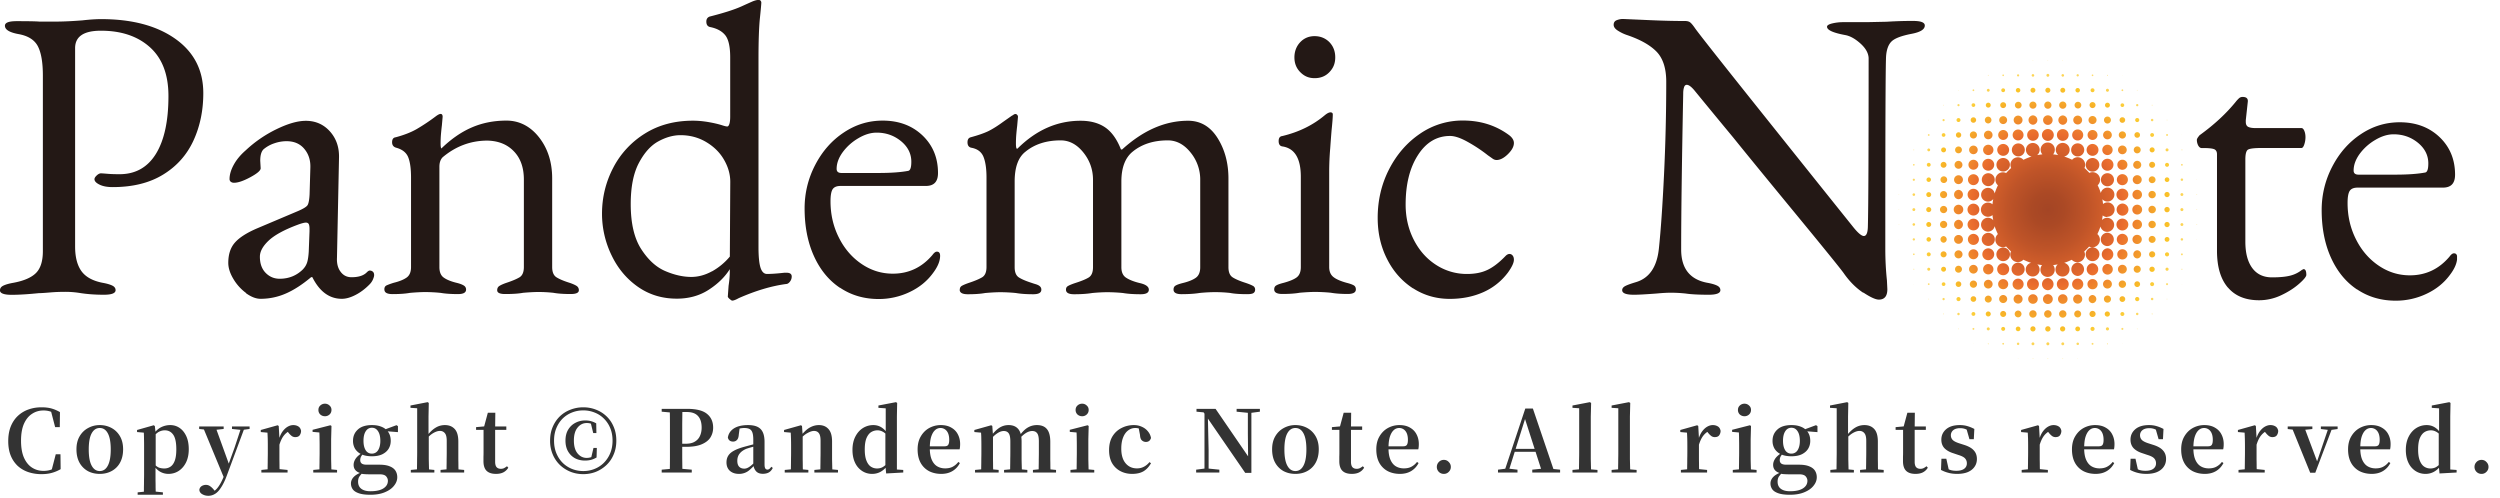
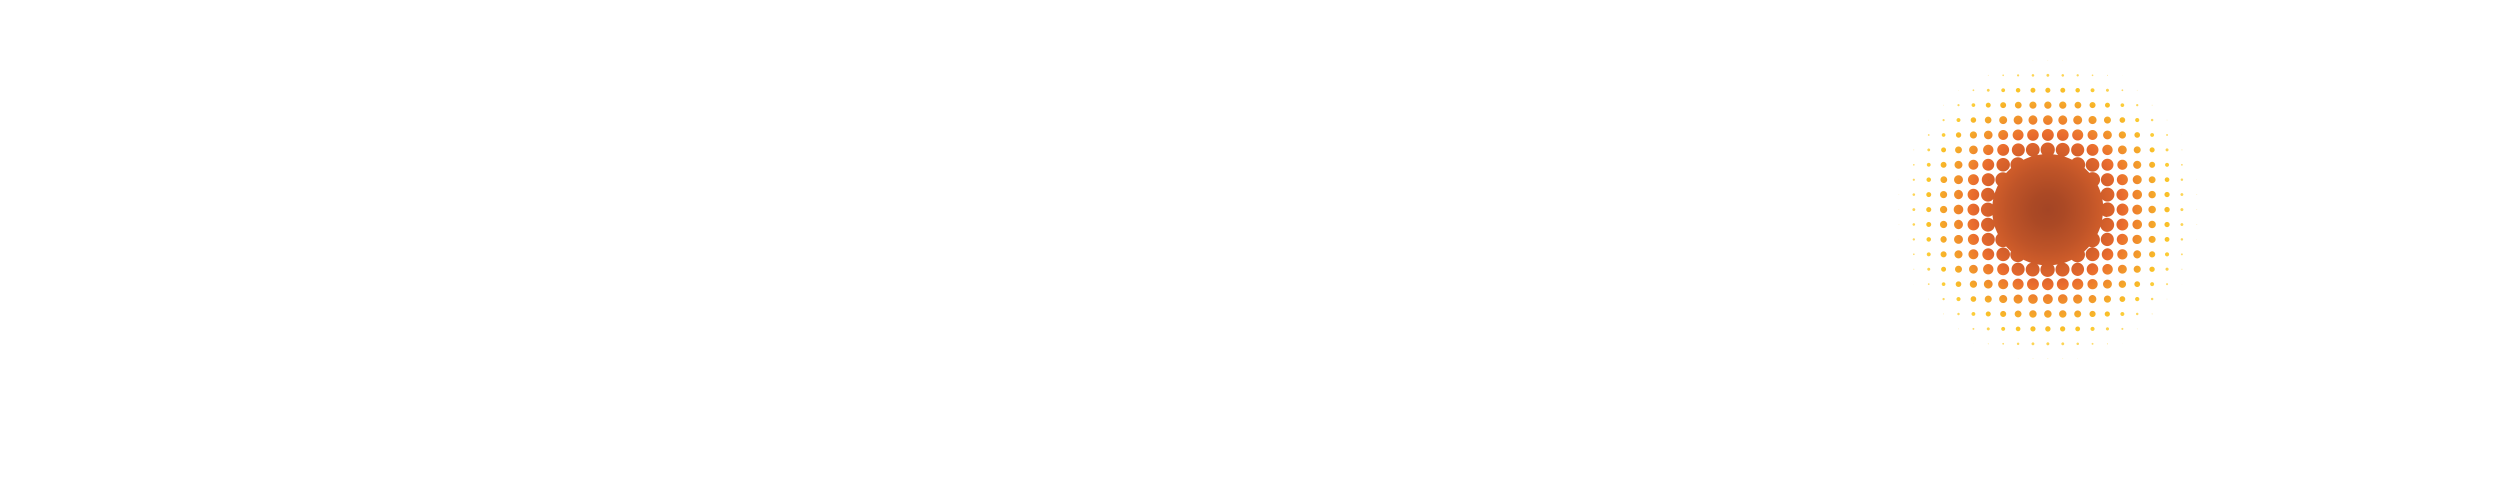
<svg xmlns="http://www.w3.org/2000/svg" width="291" height="58" fill="none" viewBox="0 0 291 58">
-   <path fill="#333" d="M4.829 55.19a4.8 4.8 0 0 1-1.54-.24q-.7-.24-1.23-.72a3.4 3.4 0 0 1-.81-1.2q-.29-.72-.29-1.68t.29-1.7q.3-.74.83-1.24a3.5 3.5 0 0 1 1.24-.75q.71-.25 1.51-.25.68 0 1.17.14.5.14.98.42l-.02 1.75h-.54l-.52-2 .72.24v.34a2.8 2.8 0 0 0-.76-.4 2.5 2.5 0 0 0-.8-.12q-.74 0-1.33.39-.59.38-.94 1.16-.34.78-.34 1.97t.34 1.97q.35.78.94 1.16t1.34.38q.44 0 .82-.12.38-.13.79-.43v.36l-.7.23.51-1.97h.55l.02 1.73q-.48.28-1.02.43t-1.21.15m6.781-.03q-.79 0-1.41-.34a2.5 2.5 0 0 1-.96-.99q-.34-.64-.34-1.53t.37-1.52.99-.96q.62-.34 1.35-.34.74 0 1.36.33t.99.96.37 1.53q0 .89-.35 1.54a2.4 2.4 0 0 1-.97.98q-.61.34-1.4.34m0-.33q.61 0 .94-.63.34-.63.34-1.88 0-1.26-.34-1.88-.33-.62-.94-.62-.6 0-.94.62t-.34 1.88q0 1.25.34 1.88t.94.63m4.412 2.76v-.28l1.09-.11h.79l1.06.11v.28zm.72 0q.01-.42.01-.85.01-.43.01-.84.01-.41.01-.76v-3.23q0-.49-.01-.83 0-.35-.02-.72l-.79-.07v-.24l1.94-.55.13.09.09.8.01.06v3.79l-.02.13v1.52q.01.42.01.85l.02.85zm2.86-2.43a1.96 1.96 0 0 1-.92-.23q-.43-.23-.79-.75h-.12l.19-.16q.27.3.54.41.28.1.62.1.411 0 .72-.21.32-.21.5-.7t.18-1.32q0-1.19-.36-1.7t-.98-.51q-.32 0-.62.14-.3.13-.67.56l-.15-.17h.08q.38-.6.89-.87.52-.27 1.1-.27.61 0 1.09.33.49.33.78.96.29.62.29 1.52 0 .89-.32 1.54-.32.64-.86.99-.53.34-1.19.34m4.642 2.55q-.39 0-.71-.19-.31-.18-.33-.51a.6.6 0 0 1 .27-.43.93.93 0 0 1 .49-.14q.27 0 .47.14.21.14.4.36l.3.36-.35.22-.2-.17q.48-.2.81-.66.34-.46.65-1.22l.3-.73.09-.24.87-2.4.81-2.46h.41l-2.15 5.79q-.32.84-.66 1.34-.33.51-.69.72-.36.22-.78.22m1.87-1.99-2.52-6.08h1.47l1.59 4.39.06.11zm-2.93-5.79v-.29h2.85v.29l-.98.11h-.86zm3.82 0v-.29h2.05v.29l-.82.11h-.17zm3.42 5.07v-.3l1.08-.11h.87l1.1.11v.3zm.71 0q.02-.25.02-.67.01-.42.01-.87.01-.46.01-.81v-.75q0-.51-.01-.84-.009-.33-.03-.7l-.78-.07v-.24l1.96-.55.13.08.08 1.43v2.45q.01.45.01.87.01.42.02.67zm1.38-3.2-.33-.61h.27q.15-.55.41-.93.27-.38.6-.58.34-.2.67-.2t.58.15q.261.15.33.52a.9.9 0 0 1-.17.53q-.16.2-.5.2a.68.68 0 0 1-.43-.14 2.2 2.2 0 0 1-.37-.38l-.23-.27.36.06q-.42.22-.71.61-.279.38-.48 1.04m3.95 3.2v-.3l1.07-.1h.62l1.08.1v.3zm.71 0q.01-.25.01-.67.01-.42.01-.87.01-.46.01-.81v-.73q0-.5-.01-.86 0-.36-.02-.72l-.79-.07v-.24l2.07-.53.13.08-.04 1.54v2.34l.02.87q.01.42.02.67zm.65-6.55a.8.8 0 0 1-.54-.2.71.71 0 0 1-.22-.54q0-.31.22-.51a.78.78 0 0 1 .54-.21.74.74 0 0 1 .53.21q.23.2.23.51 0 .33-.23.54a.76.76 0 0 1-.53.2m5.287 9.14q-.86 0-1.36-.18-.49-.17-.7-.47-.2-.3-.2-.66 0-.43.34-.78.339-.34 1.02-.57l.03.06q-.27.28-.42.5-.14.23-.14.57 0 .55.37.83.38.29 1.06.29 1.02 0 1.53-.34.51-.33.51-.88 0-.28-.21-.52-.21-.23-.75-.23h-1.15q-.38 0-.61-.02a2 2 0 0 1-.45-.07v-.04q-.82-.24-.82-.97 0-.34.21-.68t.75-.7v-.09l.2.1q-.201.24-.3.42a.9.9 0 0 0-.09.41q0 .25.18.39.18.13.58.13h1.46q.76 0 1.21.19.46.18.67.51t.21.76q0 .52-.37.98-.36.47-1.06.76-.7.3-1.7.3m.17-4.48q-.72 0-1.21-.23a1.75 1.75 0 0 1-.74-.64 1.8 1.8 0 0 1-.24-.93q0-.8.56-1.31.56-.52 1.64-.52.59 0 1.02.16.429.15.69.42l.04.04q.44.47.44 1.21 0 .52-.25.93-.25.4-.74.64-.48.23-1.21.23m0-.31a.82.82 0 0 0 .73-.4q.26-.41.26-1.09 0-.72-.27-1.12-.26-.4-.71-.4-.46 0-.72.41-.26.4-.26 1.11 0 .68.25 1.09a.8.8 0 0 0 .72.4m1.38-2.63v-.15h.06l1.43-.53.17.11v.7zM47.819 55v-.3l1.06-.1h.64l1.04.1v.3zm.71 0q.01-.25.01-.67.01-.42.01-.87.01-.46.01-.81v-5.13l-.78-.05v-.27l2-.39.13.09-.03 1.59v2.08l.03.14v2.75l.02.87q.01.42.02.67zm2.75 0v-.3l1.04-.1h.62l1.09.1v.3zm.68 0q.02-.25.02-.66.01-.42.01-.87.01-.46.01-.82V51.3q0-.63-.22-.88a.7.7 0 0 0-.58-.26q-.33 0-.75.24-.41.23-.87.76l-.29-.43h.41q.52-.66 1.01-.95.49-.3 1.08-.3.72 0 1.14.46.42.45.42 1.47v2.06q.01.45.01.87.01.41.02.66zm5.006-4.96v-.4h1.97v.4zm.76 5.12q-.71 0-1.08-.35-.37-.36-.37-1.13v-.5q.01-.23.01-.53v-2.61h-.87v-.32l1.1-.1-.19.13.46-1.71h.87l-.02 1.77v3.95q0 .42.17.62.18.19.49.19a.9.9 0 0 0 .36-.07q.16-.08.36-.23l.15.17q-.21.35-.57.54-.35.18-.87.18m10.166.03q-.77 0-1.47-.27a3.9 3.9 0 0 1-1.24-.79 3.7 3.7 0 0 1-.84-1.23 4 4 0 0 1-.31-1.61q0-.89.31-1.61t.84-1.23q.54-.51 1.24-.77.7-.27 1.47-.27.78 0 1.47.27.69.26 1.23.77t.84 1.23q.31.72.31 1.61t-.31 1.61q-.3.72-.84 1.23t-1.23.79q-.69.27-1.47.27m0-.36q.71 0 1.32-.25a3.2 3.2 0 0 0 1.08-.71 3.4 3.4 0 0 0 .74-1.12q.27-.66.27-1.46 0-.81-.27-1.46a3.3 3.3 0 0 0-.74-1.11 3.1 3.1 0 0 0-1.08-.7 3.45 3.45 0 0 0-1.32-.25q-.7 0-1.32.25-.609.24-1.08.7-.46.46-.73 1.11t-.27 1.46.27 1.47q.27.65.73 1.11a3.3 3.3 0 0 0 1.08.71q.62.25 1.32.25m.2-1.22q-.64 0-1.16-.27a2.1 2.1 0 0 1-.81-.8q-.3-.52-.3-1.25 0-.75.31-1.27.32-.53.84-.8.53-.28 1.15-.28.4 0 .69.09.3.08.59.25l.02 1.13h-.37l-.31-1.27.47.42q-.23-.18-.44-.25a1.5 1.5 0 0 0-.47-.07q-.64 0-1.07.53-.43.52-.43 1.51 0 .98.43 1.5t1.06.52q.23 0 .47-.07.25-.07.48-.24l-.45.38.29-1.23h.39l-.03 1.11a2.6 2.6 0 0 1-.62.27q-.33.09-.73.09m8.93 1.39v-.33l1.53-.14h.41l1.56.14V55zm.94 0q.02-.85.02-1.71v-3.96q0-.87-.02-1.74h1.47l-.02 1.73v3.98l.02 1.7zm.74-2.99v-.36h1.13q.64 0 1.04-.24.41-.24.6-.66.2-.42.2-.98 0-.89-.43-1.35-.42-.46-1.28-.46H78.7v-.37h1.28q1.599 0 2.31.58.72.58.72 1.61 0 .62-.31 1.13-.31.5-1.01.8-.69.3-1.83.3zm-1.68-4.09v-.33h1.68v.47h-.15zm8.982 7.24q-.63 0-1.04-.35-.4-.36-.4-.99 0-.43.19-.75.19-.33.63-.58.45-.26 1.2-.47.4-.11.89-.24.5-.13.9-.22v.25q-.4.1-.8.22-.4.11-.67.2-.54.22-.81.57-.27.34-.27.84 0 .46.22.69.22.22.59.22.16 0 .34-.07.19-.08.43-.27a5.4 5.4 0 0 0 .58-.56l.16.53h-.35a7 7 0 0 1-.55.53q-.25.22-.55.33a1.8 1.8 0 0 1-.69.12m2.79-.01q-.51 0-.78-.29-.27-.3-.33-.8v-2.87q0-.54-.1-.83-.1-.3-.33-.42t-.62-.12q-.26 0-.53.06t-.63.21l.62-.25-.1.77q-.03.43-.22.61a.6.6 0 0 1-.44.18q-.49 0-.61-.46.1-.68.7-1.07.61-.39 1.66-.39 1 0 1.45.46.46.46.46 1.5v2.61q0 .35.09.48t.25.13a.36.36 0 0 0 .21-.07q.099-.07.24-.26l.17.14q-.18.36-.46.52t-.7.16m2.55-.15v-.3l1.06-.1h.63l1.06.1v.3zm.7 0q.02-.25.02-.67.01-.42.01-.87.01-.46.01-.81v-.75a28 28 0 0 0-.04-1.54l-.78-.07v-.24l1.96-.55.13.08.08 1.14v2.74q.01.45.01.87.01.42.02.67zm2.75 0v-.3l1.04-.1h.63l1.08.1v.3zm.69 0q.01-.25.01-.66.01-.42.01-.87.01-.46.01-.82V51.3q0-.63-.2-.88-.19-.26-.57-.26-.3 0-.74.24-.441.23-.9.77l-.04-.43h.15q.56-.71 1.06-.98.51-.28 1.05-.28.699 0 1.11.46.42.46.42 1.45v2.08l.02.87q.01.41.02.66zm6.025.16q-.64 0-1.16-.34a2.3 2.3 0 0 1-.82-.96q-.3-.63-.3-1.49 0-.89.33-1.54t.88-1q.56-.35 1.21-.35.51 0 .91.24.41.24.75.74h.09l-.17.17q-.27-.29-.54-.41a1.2 1.2 0 0 0-.54-.13q-.41 0-.75.21-.33.21-.54.7-.2.49-.2 1.32 0 .79.19 1.28t.51.71q.33.22.73.22.31 0 .58-.12.27-.13.54-.42l.19.2h-.11q-.33.47-.78.72t-1 .25m1.64-.05-.09-.92v-3.76l.04-.11v-2.79l-.85-.06v-.27l2.04-.39.14.09-.03 1.57v6.18l.74.05v.3zm6.422.05q-.8 0-1.43-.32a2.4 2.4 0 0 1-.98-.97q-.35-.64-.35-1.56 0-.9.38-1.53.38-.64.99-.97.62-.33 1.32-.33.74 0 1.24.3.51.29.76.79.26.5.26 1.12 0 .35-.06.61h-4.31v-.35h2.55q.32 0 .43-.17.12-.18.12-.58 0-.66-.28-1.02a.91.91 0 0 0-.76-.36.9.9 0 0 0-.61.25q-.28.25-.45.77-.16.52-.16 1.33 0 .82.23 1.35.23.52.63.76.41.24.93.24.53 0 .89-.2.37-.2.64-.55l.18.13q-.31.6-.86.93t-1.3.33m3.923-.16v-.3l1.06-.1h.63l1.06.1v.3zm.7 0q.02-.25.02-.67.01-.42.01-.87.01-.46.01-.81v-.76q0-.5-.01-.83 0-.33-.03-.7l-.78-.07v-.24l1.96-.55.13.08.08 1.11v2.77q.01.45.01.87.01.42.02.67zm2.68 0v-.3l1.03-.1h.64l1.04.1v.3zm.69 0q.02-.25.02-.66.01-.42.01-.87.01-.46.01-.82v-1.27q0-.67-.19-.94t-.57-.27q-.37 0-.78.28-.4.27-.8.76l-.05-.47h.16q.44-.6.93-.93.5-.33 1.1-.33.73 0 1.12.46t.39 1.45v2.08a173 173 0 0 0 .04 1.53zm2.67 0v-.3l.98-.1h.66l1.05.1v.3zm.66 0q.01-.25.01-.66.01-.42.01-.87.01-.46.01-.82v-1.27q0-.7-.2-.95-.19-.26-.57-.26-.37 0-.76.25-.381.24-.81.75l-.07-.51h.2q.45-.62.93-.9.489-.28 1.05-.28.789 0 1.17.47.39.47.39 1.48v2.04q.01.45.01.87.01.41.02.66zm3.708 0v-.3l1.07-.1h.62l1.08.1v.3zm.71 0q.01-.25.01-.67.01-.42.01-.87.01-.46.01-.81v-.73q0-.5-.01-.86 0-.36-.02-.72l-.79-.07v-.24l2.07-.53.13.08-.04 1.54v2.34l.02.87q.01.42.02.67zm.65-6.55a.8.8 0 0 1-.54-.2.71.71 0 0 1-.22-.54q0-.31.22-.51a.77.77 0 0 1 .54-.21.74.74 0 0 1 .53.21q.23.2.23.51a.7.7 0 0 1-.23.54.76.76 0 0 1-.53.2m5.816 6.71q-.75 0-1.36-.32a2.4 2.4 0 0 1-.97-.93q-.35-.62-.35-1.51 0-.95.39-1.6.4-.65 1.06-.98.66-.34 1.44-.34.51 0 .93.2.43.19.7.53.28.33.36.77-.14.46-.59.46a.68.68 0 0 1-.47-.18q-.2-.18-.22-.63l-.18-.93.68.44a2.3 2.3 0 0 0-.54-.24 1.7 1.7 0 0 0-.51-.08q-.47 0-.84.29-.37.28-.58.82-.21.53-.21 1.29 0 1.1.5 1.7t1.33.6q.44 0 .8-.19a2 2 0 0 0 .65-.54l.18.13q-.36.63-.88.94-.519.3-1.32.3m7.455-.16v-.33l1.06-.14h.27l1.37.14V55zm.97 0v-7.13h.38l.1 4.52V55zm3.74-7.08v-.33h2.71v.33l-1.05.14h-.27zm1 7.12-4.47-6.5-.03-.03-.34-.51-.83-.08v-.33h2.22l3.98 5.81-.19.07-.03-2.97v-2.91h.41v7.45zm5.842.12q-.79 0-1.41-.34a2.5 2.5 0 0 1-.96-.99q-.34-.64-.34-1.53t.37-1.52.99-.96a2.76 2.76 0 0 1 1.35-.34q.74 0 1.36.33t.99.96.37 1.53q0 .89-.35 1.54a2.4 2.4 0 0 1-.97.98q-.61.34-1.4.34m0-.33q.61 0 .94-.63.34-.63.34-1.88 0-1.26-.34-1.88-.33-.62-.94-.62-.6 0-.94.62t-.34 1.88q0 1.25.34 1.88t.94.63m5.801-4.79v-.4h1.97v.4zm.76 5.12q-.711 0-1.08-.35-.37-.36-.37-1.13v-.5q.01-.23.01-.53v-2.61h-.87v-.32l1.1-.1-.19.13.46-1.71h.87l-.02 1.77v3.95q0 .42.17.62.18.19.49.19a.9.9 0 0 0 .36-.07q.159-.08.36-.23l.15.17q-.21.35-.57.54-.351.18-.87.18m5.616 0q-.8 0-1.43-.32a2.4 2.4 0 0 1-.98-.97q-.35-.64-.35-1.56 0-.9.38-1.53.38-.64.99-.97.62-.33 1.32-.33.74 0 1.24.3.51.29.76.79.26.5.26 1.12 0 .35-.06.61h-4.31v-.35h2.55q.32 0 .43-.17.12-.18.12-.58 0-.66-.28-1.02a.91.91 0 0 0-.76-.36.9.9 0 0 0-.61.25q-.28.25-.45.77-.16.52-.16 1.33 0 .82.23 1.35.23.52.63.76.41.24.93.24.53 0 .89-.2.37-.2.64-.55l.18.13q-.31.6-.86.93t-1.3.33m5.106 0a.8.8 0 0 1-.82-.81q0-.33.23-.57a.79.79 0 0 1 .59-.25q.339 0 .57.25.24.24.24.57t-.24.57a.76.76 0 0 1-.57.24m6.299-.16v-.33l1-.13h.18l1.09.13V55zm.7 0 2.48-7.45h.88l2.53 7.45h-1.44l-2.11-6.56h.2l-.03.14-2.02 6.42zm1.1-2.41.08-.34h3.17l.07.34zm2.19 2.41v-.33l1.35-.14h.5l1.39.14V55zm4.681 0v-.3l1.11-.1h.63l1.17.1v.3zm.75 0q.01-.35.01-.75.01-.4.01-.81.01-.42.01-.79v-5.13l-.78-.05v-.27l2.02-.39.15.09-.04 1.59v4.95l.02.81.02.75zm3.805 0v-.3l1.11-.1h.63l1.17.1v.3zm.75 0q.01-.35.01-.75.01-.4.01-.81.01-.42.01-.79v-5.13l-.78-.05v-.27l2.02-.39.15.09-.04 1.59v4.95l.02.81.02.75zm7.315 0v-.3l1.08-.11h.87l1.1.11v.3zm.71 0q.02-.25.02-.67.01-.42.01-.87.01-.46.01-.81v-.75q0-.51-.01-.84t-.03-.7l-.78-.07v-.24l1.96-.55.13.08.08 1.43v2.45q.01.45.01.87.01.42.02.67zm1.38-3.2-.33-.61h.27q.15-.55.41-.93.27-.38.6-.58.34-.2.67-.2t.58.15q.26.15.33.52a.9.9 0 0 1-.17.53q-.16.2-.5.2a.68.68 0 0 1-.43-.14 2.2 2.2 0 0 1-.37-.38l-.23-.27.36.06q-.42.22-.71.61-.28.38-.48 1.04m3.95 3.2v-.3l1.07-.1h.62l1.08.1v.3zm.71 0q.01-.25.01-.67.01-.42.01-.87.01-.46.01-.81v-.73q0-.5-.01-.86 0-.36-.02-.72l-.79-.07v-.24l2.07-.53.13.08-.04 1.54v2.34a173 173 0 0 0 .04 1.54zm.65-6.55a.8.8 0 0 1-.54-.2.71.71 0 0 1-.22-.54q0-.31.22-.51a.77.77 0 0 1 .54-.21q.31 0 .53.21.23.2.23.51a.7.7 0 0 1-.23.54.76.76 0 0 1-.53.2m5.286 9.14q-.86 0-1.36-.18-.49-.17-.7-.47-.2-.3-.2-.66 0-.43.34-.78.34-.34 1.02-.57l.03.06q-.27.28-.42.5-.14.23-.14.57 0 .55.37.83.38.29 1.06.29 1.02 0 1.53-.34.51-.33.51-.88 0-.28-.21-.52-.21-.23-.75-.23h-1.15q-.38 0-.61-.02a2 2 0 0 1-.45-.07v-.04q-.82-.24-.82-.97 0-.34.21-.68t.75-.7v-.09l.2.1q-.2.24-.3.42a.9.9 0 0 0-.09.41q0 .25.18.39.18.13.58.13h1.46q.76 0 1.21.19.46.18.67.51t.21.76q0 .52-.37.98-.36.47-1.06.76-.7.3-1.7.3m.17-4.48q-.72 0-1.21-.23a1.75 1.75 0 0 1-.74-.64 1.8 1.8 0 0 1-.24-.93q0-.8.56-1.31.56-.52 1.64-.52.59 0 1.02.16.43.15.69.42l.04.04q.44.47.44 1.21 0 .52-.25.93-.25.4-.74.64-.48.23-1.21.23m0-.31a.82.82 0 0 0 .73-.4q.26-.41.26-1.09 0-.72-.27-1.12-.26-.4-.71-.4-.46 0-.72.41-.26.4-.26 1.11 0 .68.25 1.09a.8.8 0 0 0 .72.4m1.38-2.63v-.15h.06l1.43-.53.17.11v.7zm3.159 4.83v-.3l1.06-.1h.64l1.04.1v.3zm.71 0q.01-.25.01-.67.01-.42.01-.87.01-.46.01-.81v-5.13l-.78-.05v-.27l2-.39.13.09-.03 1.59v2.08l.03.14v2.75l.02.87q.01.42.02.67zm2.75 0v-.3l1.04-.1h.62l1.09.1v.3zm.68 0q.02-.25.02-.66.01-.42.01-.87.01-.46.01-.82V51.3q0-.63-.22-.88a.7.7 0 0 0-.58-.26q-.33 0-.75.24-.41.23-.87.76l-.29-.43h.41q.52-.66 1.01-.95.49-.3 1.08-.3.72 0 1.14.46.42.45.42 1.47v2.06q.01.45.01.87.01.41.02.66zm5.006-4.96v-.4h1.97v.4zm.76 5.12q-.711 0-1.08-.35-.37-.36-.37-1.13v-.5q.01-.23.01-.53v-2.61h-.87v-.32l1.1-.1-.19.13.46-1.71h.87l-.02 1.77v3.95q0 .42.17.62.18.19.49.19a.9.9 0 0 0 .36-.07q.159-.08.36-.23l.15.17q-.21.35-.57.54-.351.18-.87.18m4.844 0q-.54 0-.99-.12a3.8 3.8 0 0 1-.88-.34l.05-1.3h.57l.31 1.39-.48-.05v-.36q.32.21.62.32.3.1.71.1.6 0 .91-.23a.74.74 0 0 0 .32-.64.81.81 0 0 0-.21-.57q-.2-.23-.8-.41l-.56-.19q-.65-.2-1.03-.58-.37-.39-.37-1 0-.74.56-1.22.561-.48 1.59-.48.49 0 .88.12.39.11.81.33l-.06 1.19h-.51l-.38-1.33.42.13v.31q-.3-.21-.55-.3t-.58-.09q-.5 0-.79.23a.75.75 0 0 0-.28.61q0 .3.21.53.22.22.79.4l.56.18q.78.25 1.12.65.35.39.35.98 0 .53-.28.92-.27.39-.78.61-.51.21-1.25.21m7.521-.16v-.3l1.08-.11h.87l1.1.11v.3zm.71 0q.02-.25.02-.67.01-.42.01-.87.01-.46.01-.81v-.75q0-.51-.01-.84t-.03-.7l-.78-.07v-.24l1.96-.55.13.08.08 1.43v2.45q.01.45.01.87.01.42.02.67zm1.38-3.2-.33-.61h.27q.15-.55.41-.93.27-.38.6-.58.34-.2.67-.2t.58.15q.26.15.33.52a.9.9 0 0 1-.17.53q-.16.2-.5.2a.68.68 0 0 1-.43-.14 2.2 2.2 0 0 1-.37-.38l-.23-.27.36.06q-.42.22-.71.61-.28.38-.48 1.04m6.524 3.36q-.8 0-1.43-.32a2.4 2.4 0 0 1-.98-.97q-.35-.64-.35-1.56 0-.9.38-1.53.381-.64.99-.97.621-.33 1.32-.33.74 0 1.24.3.51.29.76.79.26.5.26 1.12 0 .35-.06.61h-4.31v-.35h2.55q.32 0 .43-.17.12-.18.12-.58 0-.66-.28-1.02a.91.91 0 0 0-.76-.36.9.9 0 0 0-.61.25q-.279.25-.45.77-.16.52-.16 1.33 0 .82.23 1.35.231.52.63.76.411.24.93.24.53 0 .89-.2.37-.2.64-.55l.18.13q-.31.6-.86.93t-1.3.33m5.883 0q-.54 0-.99-.12a3.8 3.8 0 0 1-.88-.34l.05-1.3h.57l.31 1.39-.48-.05v-.36q.32.21.62.32.3.1.71.1.6 0 .91-.23a.75.75 0 0 0 .32-.64.81.81 0 0 0-.21-.57q-.2-.23-.8-.41l-.56-.19q-.65-.2-1.03-.58-.37-.39-.37-1 0-.74.56-1.22t1.59-.48q.49 0 .88.12.39.11.81.33l-.06 1.19h-.51l-.38-1.33.42.13v.31q-.3-.21-.55-.3a1.7 1.7 0 0 0-.58-.09q-.5 0-.79.23a.75.75 0 0 0-.28.61q0 .3.21.53.22.22.79.4l.56.18q.78.25 1.12.65.35.39.35.98 0 .53-.28.92-.27.39-.78.61-.51.21-1.25.21m6.83 0q-.8 0-1.43-.32a2.4 2.4 0 0 1-.98-.97q-.35-.64-.35-1.56 0-.9.38-1.53.381-.64.99-.97.621-.33 1.32-.33.74 0 1.24.3.51.29.76.79.26.5.26 1.12 0 .35-.06.61h-4.31v-.35h2.55q.32 0 .43-.17.12-.18.12-.58 0-.66-.28-1.02a.91.91 0 0 0-.76-.36.9.9 0 0 0-.61.25q-.279.25-.45.77-.16.52-.16 1.33 0 .82.23 1.35.231.52.63.76.411.24.93.24.53 0 .89-.2.37-.2.64-.55l.18.13q-.31.6-.86.93t-1.3.33m3.913-.16v-.3l1.08-.11h.87l1.1.11v.3zm.71 0q.02-.25.02-.67.01-.42.01-.87.01-.46.01-.81v-.75a28 28 0 0 0-.04-1.54l-.78-.07v-.24l1.96-.55.13.08.08 1.43v2.45q.01.45.01.87.01.42.02.67zm1.38-3.2-.33-.61h.27q.15-.55.41-.93.27-.38.6-.58.34-.2.67-.2t.58.15q.26.15.33.52a.9.9 0 0 1-.17.53q-.16.2-.5.2a.68.68 0 0 1-.43-.14 2.3 2.3 0 0 1-.37-.38l-.23-.27.36.06q-.42.22-.71.61-.28.38-.48 1.04m6.256 3.23-2.19-5.39h1.47l1.63 4.35h-.21l.05-.14 1.43-4.21h.45l-2.04 5.39zm-2.62-5.09v-.3h2.87v.3l-1.06.11h-.84zm3.86 0v-.3h1.95v.3l-.81.11h-.2zm5.927 5.22q-.8 0-1.43-.32a2.4 2.4 0 0 1-.98-.97q-.35-.64-.35-1.56 0-.9.38-1.53.38-.64.99-.97.62-.33 1.32-.33.74 0 1.24.3.51.29.76.79.26.5.26 1.12 0 .35-.06.61h-4.31v-.35h2.55q.32 0 .43-.17.12-.18.12-.58 0-.66-.28-1.02a.91.91 0 0 0-.76-.36.9.9 0 0 0-.61.25q-.28.25-.45.77-.16.52-.16 1.33 0 .82.23 1.35.23.52.63.76.41.24.93.24.53 0 .89-.2.37-.2.64-.55l.18.13q-.31.6-.86.93t-1.3.33m6.243 0q-.64 0-1.16-.34a2.3 2.3 0 0 1-.82-.96q-.3-.63-.3-1.49 0-.89.33-1.54t.88-1a2.24 2.24 0 0 1 1.21-.35q.51 0 .91.24.41.24.75.74h.09l-.17.17q-.27-.29-.54-.41a1.2 1.2 0 0 0-.54-.13q-.411 0-.75.21-.33.21-.54.7-.2.49-.2 1.32 0 .79.19 1.28.189.49.51.71.33.22.73.22.31 0 .58-.12.27-.13.54-.42l.19.2h-.11q-.33.47-.78.72t-1 .25m1.64-.05-.09-.92v-3.76l.04-.11v-2.79l-.85-.06v-.27l2.04-.39.14.09-.03 1.57v6.18l.74.05v.3zm4.893.05a.803.803 0 0 1-.82-.81q0-.33.23-.57a.79.79 0 0 1 .59-.25q.34 0 .57.25.24.24.24.57t-.24.57a.76.76 0 0 1-.57.24" />
  <g fill="#231815" clip-path="url(#a)">
-     <path d="M0 33.786c0-.228.123-.405.377-.531.254-.127.64-.245 1.18-.338q1.832-.341 2.63-1.138c.533-.531.803-1.383.803-2.538V8.811c0-1.551-.196-2.69-.59-3.44-.393-.742-1.155-1.214-2.277-1.408C1.09 3.769.574 3.449.574 2.993c0-.354.45-.53 1.36-.53q2.026 0 2.639.05h1.974q.7 0 1.647-.05c.631-.035 1.098-.068 1.41-.094.819-.092 1.54-.143 2.163-.143q5.408 0 8.653 2.302 3.244 2.304 3.244 6.315 0 3.048-1.155 5.54c-.77 1.661-1.942 2.976-3.532 3.946-1.581.97-3.54 1.45-5.858 1.45-.631 0-1.14-.093-1.532-.287q-.59-.29-.59-.632c0-.126.082-.27.262-.438.172-.16.336-.245.491-.245.09 0 .336.017.73.05.393.035.868.051 1.434.051 1.851 0 3.26-.792 4.236-2.369.975-1.585 1.458-3.828 1.458-6.728q0-3.732-2.138-5.667c-1.426-1.29-3.335-1.939-5.72-1.939q-3.009-.002-3.007 2.032v23.086c0 1.231.246 2.176.73 2.858q.726 1.014 2.425 1.358c.533.093.926.21 1.18.337s.377.304.377.532c0 .354-.46.53-1.36.53-1.008 0-1.91-.067-2.729-.193a10.7 10.7 0 0 0-1.885-.144q-.848 0-1.72.076c-.582.05-1 .076-1.246.076q-1.878.192-3.154.194c-.91 0-1.369-.177-1.369-.531zM28.645 34.107a5.5 5.5 0 0 1-1.483-1.645c-.393-.657-.59-1.281-.59-1.863 0-1.003.262-1.788.779-2.37q.772-.872 2.564-1.643l4.802-2.032c.598-.262.959-.481 1.082-.675s.204-.616.237-1.256l.09-3.095q.048-1.302-.704-2.2c-.5-.6-1.197-.894-2.073-.894a4.4 4.4 0 0 0-1.41.244 3.8 3.8 0 0 0-1.18.633c-.311.227-.467.691-.467 1.408l.05.868c0 .262-.402.607-1.197 1.037s-1.434.65-1.909.65a.6.6 0 0 1-.377-.119.4.4 0 0 1-.14-.312q0-.77.492-1.669c.328-.599.795-1.155 1.385-1.67a14.4 14.4 0 0 1 3.597-2.47c1.336-.65 2.467-.97 3.409-.97 1.13 0 2.065.414 2.802 1.232.738.826 1.09 1.846 1.057 3.077l-.237 11.619c-.033.674.106 1.231.426 1.644q.468.633 1.27.633c.786 0 1.368-.178 1.737-.532q.232-.242.377-.244c.156 0 .278.05.377.143s.139.228.139.388c0 .127-.05.295-.14.506-.09.21-.22.396-.376.556q-.75.775-1.623 1.231c-.581.304-1.122.464-1.622.464-1.442 0-2.59-.835-3.433-2.52h-.14c-1.032.867-2.023 1.508-2.966 1.913a7.3 7.3 0 0 1-2.917.607c-.532 0-1.098-.22-1.696-.65zm6.678-2.833c.189-.194.328-.439.426-.726.09-.286.156-.708.189-1.256l.09-2.37v-.286c0-.261-.033-.447-.09-.556-.066-.11-.172-.169-.328-.169q-.28.002-.942.244c-1.565.582-2.696 1.198-3.384 1.839-.688.649-1.033 1.273-1.033 1.888 0 .81.23 1.434.68 1.889s.992.675 1.623.675q1.647 0 2.777-1.164zM44.738 33.693c0-.227.082-.38.238-.463.156-.076.442-.186.844-.312.655-.16 1.163-.363 1.508-.608.344-.244.516-.649.516-1.23V20.674c0-1.029-.107-1.822-.328-2.37s-.688-.919-1.41-1.113q-.465-.138-.466-.632c0-.354.139-.548.426-.582.975-.261 1.794-.582 2.466-.97a23 23 0 0 0 2.237-1.5c.221-.16.393-.245.516-.245.156 0 .238.11.238.338l-.09 1.02q-.05.39-.099.944-.049.556-.049 1.138c0 .32.033.515.09.582 1.131-1.096 2.303-1.914 3.532-2.445 1.22-.531 2.573-.801 4.048-.801s2.77.65 3.785 1.94 1.533 2.891 1.533 4.788V31.08q0 .873.491 1.19c.328.21.836.43 1.532.648.377.127.648.253.82.363a.57.57 0 0 1 .262.506c0 .287-.311.438-.942.438-.844 0-1.524-.05-2.024-.143a16 16 0 0 0-1.737-.093c-.5 0-1.098.034-1.786.093-.5.093-1.197.143-2.074.143-.63 0-.942-.143-.942-.438 0-.228.082-.396.262-.506.172-.11.451-.236.82-.363.688-.227 1.196-.446 1.532-.649q.492-.316.492-1.189V20.911q0-2.088-1.156-3.289c-.77-.81-1.794-1.222-3.08-1.256-1.943 0-3.688.65-5.22 1.94q-.379.391-.377 1.112v11.67c0 .582.172.995.516 1.23q.514.368 1.508.608c.377.093.647.202.82.312a.53.53 0 0 1 .261.464c0 .354-.311.53-.942.53-.82 0-1.491-.05-2.024-.142a18 18 0 0 0-1.786-.093c-.5 0-1.098.034-1.786.093-.5.092-1.18.143-2.024.143q-.945 0-.943-.531zM84.93 34.806c-.14-.126-.213-.227-.213-.286l.09-1.257c.09-.582.14-1.13.14-1.644v-.287c-.566.902-1.377 1.703-2.45 2.395-1.066.691-2.303 1.037-3.72 1.037-1.73 0-3.246-.472-4.565-1.408s-2.335-2.167-3.056-3.702a11.1 11.1 0 0 1-1.082-4.764c0-1.905.434-3.684 1.295-5.345a10.2 10.2 0 0 1 3.695-3.997c1.598-1.003 3.466-1.5 5.597-1.5.598 0 1.204.058 1.835.168s1.147.236 1.549.363c.278.092.483.143.614.143q.137.002.238-.287c.066-.194.098-.48.098-.868V6.678c0-1.223-.188-2.083-.565-2.563s-.975-.81-1.786-.97c-.279-.067-.426-.27-.426-.632q-.002-.43.376-.582c1.664-.422 2.901-.818 3.72-1.189.812-.37 1.27-.573 1.36-.607.255-.093.451-.143.615-.143.189 0 .295.092.328.286 0 .194-.057.81-.164 1.838-.106 1.038-.164 2.614-.164 4.748v21.88c0 1.13.082 1.94.238 2.42s.41.725.754.725q.796-.002 2.024-.143h.237c.41 0 .615.143.615.438 0 .228-.074.43-.213.607-.14.177-.287.27-.45.27q-2.545.341-5.507 1.644-.518.289-.754.287c-.066 0-.164-.068-.303-.194zm-2.049-3.22a7.4 7.4 0 0 0 2.073-1.72l.05-8.71c0-.87-.246-1.73-.73-2.564-.483-.843-1.18-1.526-2.073-2.057-.893-.532-1.893-.801-2.99-.801-.845 0-1.713.244-2.59.725-.877.48-1.63 1.324-2.261 2.52q-.945 1.795-.943 4.79c0 2.226.41 3.971 1.221 5.228s1.754 2.116 2.819 2.563c1.065.455 2.073.674 3.007.674.82 0 1.614-.219 2.4-.649zM97.77 33.5c-1.303-.869-2.311-2.108-3.032-3.702s-1.082-3.449-1.082-5.54c0-1.804.418-3.499 1.246-5.084.827-1.585 1.933-2.833 3.318-3.752 1.377-.92 2.885-1.383 4.515-1.383 1.885 0 3.425.573 4.638 1.72 1.204 1.147 1.811 2.605 1.811 4.385 0 1.003-.467 1.5-1.41 1.5h-9.922c-.443 0-.746.119-.918.363s-.262.717-.262 1.425c0 1.518.32 2.917.966 4.207.64 1.29 1.524 2.32 2.639 3.078q1.67 1.138 3.646 1.138c1.852 0 3.384-.725 4.613-2.175q.283-.39.517-.388c.254 0 .377.16.377.48 0 .616-.279 1.29-.844 2.033q-1.033 1.405-2.729 2.2a8.3 8.3 0 0 1-3.573.801q-2.546-.002-4.49-1.307zm4.449-13.365c1.475 0 2.63-.084 3.482-.244.254-.034.377-.388.377-1.063 0-.936-.401-1.737-1.196-2.394-.803-.658-1.745-.995-2.843-.995q-1.033 0-2.139.657a6 6 0 0 0-1.81 1.62c-.468.648-.706 1.29-.706 1.939q0 .48.566.48h4.277zM111.723 33.693c0-.194.082-.337.263-.438.172-.093.45-.211.819-.338.688-.227 1.196-.447 1.532-.649q.492-.316.492-1.189V20.674c0-1.028-.115-1.838-.352-2.42-.238-.581-.713-.935-1.434-1.062-.279-.067-.426-.27-.426-.632 0-.32.122-.514.376-.582.844-.228 1.525-.464 2.024-.7.5-.244 1.082-.607 1.737-1.088l1.033-.725s.082-.033.164-.092a.38.38 0 0 1 .262-.101c.066 0 .123.033.188.1a.32.32 0 0 1 .091.245l-.091 1.02a29 29 0 0 0-.098.945q-.05.556-.049 1.138c0 .32.033.514.09.582h.09c2.163-2.159 4.613-3.246 7.342-3.246 1.163 0 2.114.261 2.868.775.754.515 1.368 1.375 1.835 2.564h.14c2.45-2.226 4.998-3.34 7.669-3.34q2.165-.001 3.433 2.007c.844 1.341 1.27 2.91 1.27 4.722v10.312q0 .873.492 1.189c.328.21.836.43 1.532.65.377.126.648.244.82.337a.47.47 0 0 1 .262.438c0 .194-.074.329-.213.413-.14.084-.385.118-.729.118-.844 0-1.508-.05-1.975-.143a16 16 0 0 0-1.737-.093c-.566 0-1.164.034-1.787.093q-.848.141-2.114.143c-.631 0-.942-.177-.942-.531 0-.228.082-.388.262-.48.172-.102.451-.195.82-.287.655-.16 1.163-.363 1.507-.607.345-.245.517-.65.517-1.231v-10.17a4.95 4.95 0 0 0-1.131-3.195c-.754-.936-1.631-1.4-2.639-1.4-1.663 0-3.023.44-4.088 1.308-.877.708-1.32 1.871-1.32 3.482v9.975c0 .581.189.994.566 1.23q.566.367 1.548.608c.722.16 1.082.421 1.082.775s-.311.532-.942.532c-.844 0-1.541-.051-2.073-.144a19 19 0 0 0-1.787-.093c-.565 0-1.163.034-1.786.093-.565.093-1.27.144-2.114.144-.631 0-.942-.178-.942-.532 0-.194.074-.329.213-.413s.295-.152.467-.219.303-.11.401-.143q1.082-.344 1.574-.65.49-.316.491-1.188v-10.17q0-1.793-1.13-3.195c-.754-.936-1.631-1.4-2.631-1.4-1.663 0-3.023.44-4.088 1.308-.844.649-1.271 1.804-1.271 3.482v9.975q0 .872.492 1.188.49.318 1.532.65c.09.033.246.084.451.143.205.067.361.143.467.245a.5.5 0 0 1 .164.387c0 .354-.311.532-.942.532-.82 0-1.492-.051-2.024-.144a19 19 0 0 0-1.787-.093c-.499 0-1.097.034-1.786.093-.5.093-1.18.144-2.024.144-.631 0-.942-.178-.942-.532zM148.318 33.693c0-.227.082-.388.263-.48.172-.102.45-.194.819-.287q1.081-.293 1.549-.65.467-.366.467-1.188V20.582c0-2.133-.705-3.305-2.114-3.533q-.468-.05-.467-.632c0-.355.139-.548.426-.582 1.909-.456 3.556-1.257 4.941-2.42.278-.228.499-.337.655-.337.189 0 .279.084.279.244 0 .354-.049.97-.14 1.838-.032.388-.09 1.105-.163 2.15a33 33 0 0 0-.115 2.538V31.08q0 .772.491 1.164c.328.261.836.48 1.533.674.377.093.647.194.819.287s.262.261.262.48c0 .355-.311.532-.942.532-.787 0-1.442-.05-1.975-.143a19 19 0 0 0-1.835-.093c-.5 0-1.098.034-1.786.093-.5.092-1.18.143-2.024.143q-.945 0-.943-.531zm3.032-25.295c-.459-.464-.68-1.037-.68-1.72s.229-1.298.68-1.77c.451-.473 1.008-.7 1.672-.7s1.262.236 1.72.7c.451.472.68 1.053.68 1.77s-.229 1.248-.68 1.72c-.45.472-1.024.7-1.72.7-.697 0-1.213-.236-1.672-.7M164.477 33.567c-1.27-.827-2.278-1.948-3.008-3.39-.737-1.433-1.106-3.044-1.106-4.814 0-2.066.451-3.963 1.344-5.692.893-1.728 2.09-3.094 3.597-4.115a8.7 8.7 0 0 1 4.99-1.526q3.061 0 5.359 1.695c.377.287.565.599.565.92 0 .42-.237.85-.704 1.306-.467.455-.91.675-1.319.675a.8.8 0 0 1-.467-.17c-.156-.109-.328-.235-.517-.362a17.4 17.4 0 0 0-2.4-1.593c-.82-.456-1.492-.675-2.024-.675q-2.311 0-3.737 2.226c-.959 1.484-1.434 3.407-1.434 5.76 0 1.483.312 2.849.943 4.088.63 1.24 1.491 2.218 2.589 2.926a6.54 6.54 0 0 0 3.622 1.063c.909 0 1.696-.152 2.351-.464.656-.304 1.369-.843 2.114-1.619.156-.16.312-.245.467-.245s.279.068.377.194c.099.127.139.287.139.481q-.002.53-.704 1.5a7.2 7.2 0 0 1-2.868 2.277c-1.164.515-2.458.776-3.9.776-1.565 0-2.991-.413-4.261-1.23zM216.886 34.081q-1.242-.822-2.237-2.226-.381-.58-5.482-6.779c-3.4-4.131-5.875-7.15-7.407-9.055a1094 1094 0 0 1-4.425-5.371c-.41-.515-.737-.776-.991-.776-.156 0-.271.101-.328.312-.066.21-.09.447-.09.7-.156 7.968-.238 14.022-.238 18.153q-.002 3.288 3.007 3.87c.533.093.926.211 1.18.338q.379.19.377.53c0 .355-.459.532-1.368.532q-1.746-.002-2.68-.143a16 16 0 0 0-1.737-.093c-.467 0-1.016.034-1.647.093-1.221.092-2.097.143-2.63.143q-1.366 0-1.368-.531c0-.194.114-.354.352-.48.238-.127.631-.27 1.196-.44 1.598-.455 2.508-1.77 2.729-3.97q.332-3.15.59-8.5c.172-3.566.262-7.192.262-10.868q0-2.367-1.155-3.533c-.771-.776-1.934-1.417-3.507-1.94a4.8 4.8 0 0 1-.943-.463c-.344-.21-.516-.447-.516-.7s.115-.438.352-.531c.238-.093.476-.144.73-.144l3.294.144c1.507.067 2.818.093 3.949.093.254 0 .451.059.59.168q.209.167.541.65c.377.548 3.023 3.903 7.948 10.067 4.924 6.163 8.44 10.556 10.537 13.17.533.65.926.97 1.18.97.279 0 .443-.337.467-1.02.066-2.454.09-9.022.09-19.705q-.047-.873-.966-1.695c-.615-.548-1.197-.869-1.762-.97-1.41-.261-2.114-.581-2.114-.97 0-.16.205-.286.614-.387a5.5 5.5 0 0 1 1.32-.144h2.679l2.352-.05a46 46 0 0 1 3.056-.093q1.362 0 1.36.531c0 .456-.516.776-1.549.97-1.163.228-1.925.514-2.302.868q-.567.532-.656 1.746c-.065 1.163-.09 8.634-.09 22.411 0 1.29.066 2.513.189 3.676l.049 1.02q.002 1.215-.991 1.215c-.377 0-.984-.278-1.811-.826zM259.328 33.474c-.844-.986-1.27-2.411-1.27-4.283V17.96c0-.287-.098-.481-.303-.582q-.31-.141-1.196-.143h-.279q-.231.002-.401-.287a1.4 1.4 0 0 1-.164-.675c0-.067.041-.151.115-.27.082-.11.147-.202.213-.27 1.696-1.222 3.089-2.52 4.187-3.87.123-.16.254-.295.377-.413a.62.62 0 0 1 .426-.168c.442 0 .639.177.614.53l-.237 2.176v.194c0 .287.09.48.278.582.189.093.467.143.844.143h5.359c.123 0 .238.102.328.312s.139.464.139.75c0 .287-.049.574-.139.844-.09.278-.205.413-.328.413h-4.654c-.844 0-1.369.068-1.573.194q-.306.19-.304 1.164v9.536c0 1.324.263 2.344.803 3.077q.801 1.088 2.303 1.088 1.315-.002 2.089-.194a3.56 3.56 0 0 0 1.385-.674l.189-.093c.221 0 .327.228.327.674 0 .194-.278.54-.844 1.037-.565.498-1.261.945-2.089 1.333a6 6 0 0 1-2.565.581c-1.565 0-2.777-.488-3.621-1.475zM274.356 33.693c-1.303-.868-2.311-2.108-3.032-3.701-.721-1.594-1.082-3.449-1.082-5.54q.002-2.706 1.246-5.084 1.24-2.376 3.318-3.752 2.067-1.381 4.515-1.383c1.885 0 3.425.573 4.638 1.72 1.204 1.147 1.811 2.605 1.811 4.384 0 1.004-.467 1.501-1.41 1.501h-9.923c-.442 0-.745.118-.917.363-.172.244-.262.717-.262 1.425 0 1.517.319 2.917.966 4.207.64 1.29 1.525 2.319 2.639 3.078q1.67 1.138 3.646 1.138c1.852 0 3.384-.725 4.613-2.175.189-.262.361-.388.517-.388.254 0 .376.16.376.48 0 .616-.278 1.29-.844 2.032q-1.032 1.404-2.728 2.201a8.3 8.3 0 0 1-3.573.801q-2.546-.002-4.49-1.307zm4.441-13.364c1.475 0 2.63-.084 3.482-.245q.379-.05.377-1.062c0-.936-.402-1.737-1.196-2.394-.803-.658-1.746-.995-2.844-.995q-1.032 0-2.138.657a6 6 0 0 0-1.811 1.62c-.467.648-.705 1.29-.705 1.938q0 .48.566.481h4.277z" />
-   </g>
+     </g>
  <path fill="url(#b)" d="M234.922 7.032s0-.016-.016-.016c-.015 0-.015 0-.015.016s0 .016.015.016c.016 0 .016 0 .016-.016m1.745 0S236.651 7 236.635 7s-.032.016-.032.032.016.032.032.032.032-.016.032-.032m1.736 0S238.387 7 238.371 7s-.032.016-.032.032.016.032.032.032.032-.016.032-.032m1.728 0S240.115 7 240.1 7c-.016 0-.032.016-.032.032s.016.032.032.032c.015 0 .031-.016.031-.032m1.729 0s-.008-.016-.016-.016q-.014.002-.016.016c0 .008.008.016.016.016q.014-.002.016-.016m-12.147 1.73s0-.007-.008-.007-.008 0-.008.008 0 .008.008.008.008 0 .008-.008m1.768 0s-.023-.047-.047-.047-.048.024-.048.048.024.047.048.047.047-.023.047-.047m1.689.096c.056 0 .095-.04.095-.095a.09.09 0 0 0-.095-.095.09.09 0 0 0-.095.095c0 .055.04.095.095.095m1.736.04a.125.125 0 0 0 .127-.127.125.125 0 0 0-.127-.127.125.125 0 0 0-.126.127c0 .071.055.127.126.127m1.729.024a.15.15 0 0 0 .15-.151c0-.08-.071-.151-.15-.151a.157.157 0 0 0-.151.15c0 .08.072.152.151.152m1.736.008a.17.17 0 0 0 .167-.167.163.163 0 0 0-.167-.167.16.16 0 0 0-.166.167c0 .095.071.167.166.167m1.737-.008a.15.15 0 0 0 .15-.151c0-.08-.071-.151-.15-.151a.156.156 0 0 0-.151.15c0 .08.071.152.151.152m1.736-.024a.14.14 0 0 0 .135-.135.14.14 0 0 0-.135-.135.14.14 0 0 0-.135.135c0 .071.063.135.135.135m1.728-.04c.056 0 .095-.04.095-.095a.09.09 0 0 0-.095-.095.09.09 0 0 0-.095.095c0 .055.04.095.095.095m1.792-.095s-.024-.056-.055-.056a.054.054 0 0 0-.056.056c0 .032.024.055.056.055a.054.054 0 0 0 .055-.055m1.689 0s0-.016-.016-.016-.016 0-.016.016 0 .016.016.016.016 0 .016-.016m-19.052 1.739s-.016-.032-.032-.032-.032.016-.032.032.016.032.032.032.032-.016.032-.032m1.704.103a.105.105 0 0 0 .103-.103.105.105 0 0 0-.103-.103.105.105 0 0 0-.103.103c0 .055.048.103.103.103m1.729.064c.095 0 .166-.08.166-.167a.173.173 0 0 0-.166-.167.174.174 0 0 0-.167.167c0 .087.08.167.167.167m1.736.055a.22.22 0 0 0 .222-.222.217.217 0 0 0-.222-.223.217.217 0 0 0-.222.223c0 .127.095.222.222.222m1.736.04c.143 0 .262-.12.262-.262a.264.264 0 0 0-.262-.262.264.264 0 0 0-.261.262c0 .143.119.262.261.262m1.729.024a.284.284 0 0 0 .285-.286.284.284 0 0 0-.285-.286.285.285 0 0 0-.286.286c0 .159.127.286.286.286m1.736.008a.3.3 0 0 0 .294-.294.3.3 0 0 0-.294-.294.3.3 0 0 0-.293.294c0 .159.135.294.293.294m1.737-.008a.284.284 0 0 0 .285-.286.284.284 0 0 0-.285-.286.285.285 0 0 0-.286.286c0 .159.127.286.286.286m1.736-.024c.143 0 .261-.12.261-.262a.263.263 0 0 0-.261-.262.264.264 0 0 0-.262.262c0 .143.119.262.262.262m1.728-.032a.23.23 0 1 0 0-.46.23.23 0 0 0 0 .46m1.737-.055c.095 0 .174-.08.174-.175a.176.176 0 0 0-.174-.175.176.176 0 0 0-.175.175c0 .095.079.175.175.175m1.736-.072a.105.105 0 0 0 .103-.103.105.105 0 0 0-.103-.103.105.105 0 0 0-.103.103c0 .055.047.103.103.103m1.768-.103s-.016-.04-.04-.04-.039.016-.039.04.015.04.039.04.04-.016.04-.04M226.28 12.24s-.016-.04-.039-.04c-.024 0-.04.016-.04.04s.016.04.04.04c.023 0 .039-.016.039-.04m1.689.127a.126.126 0 0 0 .127-.127.126.126 0 0 0-.127-.127.126.126 0 0 0-.127.127c0 .071.056.127.127.127m1.736.08a.213.213 0 0 0 .214-.215.213.213 0 0 0-.214-.215.213.213 0 0 0-.214.215c0 .119.095.214.214.214m1.729.079a.284.284 0 0 0 .285-.286.284.284 0 0 0-.285-.286.285.285 0 0 0-.286.286c0 .159.127.286.286.286m1.736.055c.19 0 .341-.15.341-.341a.34.34 0 0 0-.341-.342c-.19 0-.341.151-.341.342 0 .19.151.341.341.341m1.736.048a.39.39 0 1 0 0-.779.39.39 0 0 0 0 .779m1.729.024a.41.41 0 0 0 .412-.413.41.41 0 0 0-.412-.413.41.41 0 0 0-.412.413c0 .23.182.413.412.413m1.736.008c.23 0 .42-.19.42-.421s-.19-.421-.42-.421-.42.19-.42.42c0 .231.19.422.42.422m1.737 0c.229 0 .42-.19.42-.421s-.191-.421-.42-.421c-.23 0-.421.19-.421.42 0 .231.191.422.421.422m1.736-.032a.39.39 0 1 0-.002-.778.39.39 0 0 0 .002.778m1.728-.048a.35.35 0 0 0 .349-.35c0-.19-.158-.348-.349-.348a.353.353 0 0 0-.349.349c0 .19.159.35.349.35m1.737-.055a.284.284 0 0 0 .285-.286.284.284 0 0 0-.285-.286.285.285 0 0 0-.286.286c0 .159.127.286.286.286m1.736-.072a.213.213 0 0 0 .214-.214.213.213 0 0 0-.214-.214.213.213 0 0 0-.214.214c0 .119.095.214.214.214m1.728-.08a.14.14 0 0 0 .135-.134.14.14 0 0 0-.135-.135.14.14 0 0 0-.134.135c0 .071.063.135.134.135m1.784-.134s-.024-.048-.047-.048c-.024 0-.048.024-.048.048s.024.048.048.048c.023 0 .047-.024.047-.048m-26.029 1.73s-.016-.03-.032-.03c-.015 0-.031.015-.031.03 0 .017.016.033.031.033.016 0 .032-.016.032-.032m1.705.136a.126.126 0 0 0 .127-.127.126.126 0 0 0-.127-.127.125.125 0 0 0-.127.127c0 .071.055.127.127.127m1.736.095a.23.23 0 1 0 0-.46.23.23 0 0 0 0 .46m1.736.088a.32.32 0 0 0 .318-.318.32.32 0 0 0-.318-.318.318.318 0 0 0 0 .636m1.729.079a.398.398 0 0 0 0-.794.393.393 0 0 0-.397.397c0 .222.175.397.397.397m1.736.071a.46.46 0 1 0 0-.92.46.46 0 0 0 0 .92m1.736.048a.515.515 0 1 0 0-1.032.515.515 0 0 0-.515.516c0 .286.23.516.515.516m1.729.032a.549.549 0 0 0 0-1.096.549.549 0 0 0 0 1.096m1.736.016a.55.55 0 0 0 .555-.556.55.55 0 0 0-.555-.556.55.55 0 0 0-.555.556c0 .31.246.556.555.556m1.737-.008a.549.549 0 0 0 0-1.096.549.549 0 0 0 0 1.096m1.736-.04c.285 0 .515-.23.515-.516a.515.515 0 1 0-1.031 0c0 .286.23.516.516.516m1.728-.048a.469.469 0 1 0-.002-.938.469.469 0 0 0 .002.938m1.737-.063a.406.406 0 0 0 .404-.405.406.406 0 0 0-.404-.405.407.407 0 0 0-.405.405c0 .222.183.405.405.405m1.736-.08a.327.327 0 0 0 .325-.325.32.32 0 0 0-.325-.326.32.32 0 0 0-.325.326c0 .183.143.325.325.325m1.728-.087a.24.24 0 0 0 .238-.238.234.234 0 0 0-.238-.238.234.234 0 0 0-.238.238c0 .135.103.238.238.238m1.737-.095a.14.14 0 0 0 .142-.143.14.14 0 0 0-.142-.143.14.14 0 0 0-.143.143c0 .08.063.143.143.143m1.776-.143s-.016-.04-.04-.04-.04.016-.04.04.016.04.04.04q.038-.002.04-.04m-29.51 1.739s0-.008-.008-.008-.008 0-.008.008 0 .008.008.008q.01.002.008-.008m1.728.103a.105.105 0 0 0 .103-.103.105.105 0 0 0-.103-.103.105.105 0 0 0-.103.103c0 .056.048.103.103.103m1.729.111a.213.213 0 0 0 .214-.214.213.213 0 0 0-.214-.214.213.213 0 0 0-.214.214c0 .12.095.214.214.214m1.736.104a.318.318 0 0 0 0-.636.318.318 0 0 0 0 .635m1.736.095a.41.41 0 0 0 .413-.413.41.41 0 0 0-.413-.413.41.41 0 0 0-.412.413c0 .23.182.413.412.413m1.729.087a.5.5 0 0 0 .499-.5c0-.278-.222-.5-.499-.5-.278 0-.5.222-.5.5s.222.5.5.5m1.736.08a.583.583 0 0 0 .579-.58.583.583 0 0 0-.579-.58.583.583 0 0 0-.579.58c0 .318.262.58.579.58m1.736.055a.637.637 0 0 0 .635-.635.637.637 0 0 0-.635-.635.637.637 0 0 0-.634.635c0 .35.286.635.634.635m1.729.04a.674.674 0 1 0 0-1.349.674.674 0 0 0 0 1.349m1.736.016a.69.69 0 1 0-.001-1.382.69.69 0 0 0 .001 1.382m1.737-.008a.68.68 0 0 0 .681-.683.677.677 0 0 0-.681-.683.677.677 0 0 0-.682.683c0 .381.301.683.682.683m1.736-.04a.64.64 0 0 0 .642-.643.64.64 0 0 0-.642-.643.64.64 0 0 0-.642.643.64.64 0 0 0 .642.643m1.728-.063a.58.58 0 0 0 .579-.58.583.583 0 0 0-.579-.58.583.583 0 0 0-.579.58c0 .318.262.58.579.58m1.737-.072c.277 0 .507-.23.507-.508a.51.51 0 0 0-.507-.508.51.51 0 0 0-.508.508c0 .278.23.508.508.508m1.736-.087c.23 0 .42-.19.42-.421s-.19-.42-.42-.42-.42.19-.42.42.19.42.42.42m1.728-.096a.32.32 0 0 0 .325-.325.32.32 0 0 0-.325-.326.32.32 0 0 0-.325.326c0 .183.143.325.325.325m1.737-.103a.22.22 0 0 0 .222-.222.217.217 0 0 0-.222-.222.217.217 0 0 0-.222.222c0 .127.095.222.222.222m1.736-.11a.11.11 0 0 0 .111-.112.11.11 0 0 0-.111-.111.11.11 0 0 0-.111.111c0 .063.047.111.111.111m1.744-.112s0-.016-.016-.016-.016 0-.016.016 0 .016.016.016.016 0 .016-.016m-31.174 1.739s-.024-.048-.048-.048-.048.024-.048.048.024.048.048.048.048-.024.048-.048m1.688.167c.096 0 .167-.08.167-.167a.173.173 0 0 0-.167-.167.173.173 0 0 0-.166.167c0 .087.079.167.166.167m1.729.119a.284.284 0 0 0 .285-.286.284.284 0 0 0-.285-.286.285.285 0 0 0-.286.286c0 .159.127.286.286.286m1.736.111a.4.4 0 0 0 .397-.397.393.393 0 0 0-.397-.397.393.393 0 0 0-.396.397c0 .222.174.397.396.397m1.736.103c.278 0 .5-.222.5-.5s-.222-.5-.5-.5a.5.5 0 0 0-.499.5c0 .278.222.5.499.5m1.729.104a.602.602 0 1 0 0-1.205.602.602 0 0 0 0 1.204m1.736.087a.69.69 0 1 0-.001-1.382.69.69 0 0 0 .001 1.382m1.736.063a.754.754 0 1 0 0-1.507.754.754 0 0 0 0 1.507m6.938.008a.762.762 0 1 0-.002-1.524.762.762 0 0 0 .002 1.524m1.728-.071a.69.69 0 1 0-.001-1.382.69.69 0 0 0 .001 1.382m1.737-.087a.602.602 0 1 0 0-1.205.602.602 0 0 0 0 1.204m1.736-.096c.277 0 .507-.23.507-.508a.51.51 0 0 0-.507-.508.51.51 0 0 0-.508.508c0 .278.23.508.508.508m1.728-.103a.407.407 0 0 0 .405-.405.407.407 0 0 0-.405-.405.406.406 0 0 0-.404.405c0 .222.182.405.404.405m1.737-.111a.3.3 0 0 0 .293-.294.3.3 0 0 0-.293-.294.3.3 0 0 0-.294.294c0 .159.135.294.294.294m1.736-.12c.095 0 .174-.079.174-.174a.176.176 0 0 0-.174-.175.177.177 0 0 0-.175.175c0 .095.08.175.175.175m1.792-.174s-.024-.056-.056-.056a.054.054 0 0 0-.055.056c0 .032.024.056.055.056a.055.055 0 0 0 .056-.056m-31.27 1.834c.056 0 .095-.04.095-.095a.09.09 0 0 0-.095-.095.09.09 0 0 0-.095.095c0 .056.04.095.095.095m1.736.12a.22.22 0 0 0 .222-.223.217.217 0 0 0-.222-.222.217.217 0 0 0-.222.222c0 .127.096.222.222.222m1.729.126c.19 0 .341-.15.341-.341a.34.34 0 0 0-.341-.341.34.34 0 0 0-.341.341c0 .19.15.341.341.341m1.736.12a.46.46 0 1 0-.001-.921.46.46 0 0 0 .001.92m1.736.11a.58.58 0 0 0 .579-.579.58.58 0 0 0-.579-.58.58.58 0 0 0-.578.58c0 .318.261.58.578.58m1.729.112a.691.691 0 0 0 0-1.382.69.69 0 0 0 0 1.382m1.736.095c.436 0 .785-.35.785-.786a.78.78 0 0 0-.785-.786.78.78 0 0 0-.785.786c0 .437.349.786.785.786m10.402.016a.796.796 0 0 0 .793-.794.796.796 0 0 0-.793-.794.796.796 0 0 0-.793.794c0 .437.357.794.793.794m1.737-.103c.388 0 .697-.31.697-.699a.694.694 0 0 0-.697-.699.694.694 0 0 0-.698.699c0 .39.309.699.698.699m1.736-.111a.586.586 0 0 0 .587-.588.586.586 0 1 0-1.174 0c0 .326.262.588.587.588m1.728-.111a.47.47 0 0 0 .468-.469.474.474 0 0 0-.468-.468.475.475 0 0 0-.468.468c0 .254.215.468.468.468m1.737-.12c.19 0 .348-.158.348-.349s-.158-.35-.348-.35a.35.35 0 0 0-.349.35c0 .19.158.35.349.35m1.736-.119a.23.23 0 1 0 0-.46.23.23 0 0 0 0 .46m1.728-.127a.105.105 0 0 0 .103-.103.105.105 0 0 0-.103-.103.105.105 0 0 0-.103.103c0 .056.048.103.103.103m1.745-.111s0-.008-.008-.008-.008 0-.008.008 0 .008.008.008.008 0 .008-.008m-34.671 1.74s0-.017-.016-.017-.016 0-.016.016 0 .016.016.016.016 0 .016-.016m1.72.134a.126.126 0 0 0 .127-.127.126.126 0 0 0-.127-.127.126.126 0 0 0-.127.127c0 .072.056.127.127.127m1.736.127c.143 0 .262-.119.262-.262a.264.264 0 0 0-.262-.262.264.264 0 0 0-.261.262c0 .143.119.262.261.262m1.729.127a.39.39 0 1 0-.002-.778.39.39 0 0 0 .002.778m1.736.127c.286 0 .515-.23.515-.516a.514.514 0 1 0-1.03 0c0 .286.23.516.515.516m1.736.12a.637.637 0 0 0 .635-.636.637.637 0 0 0-.635-.635.637.637 0 0 0-.634.635c0 .35.286.635.634.635m1.729.118a.753.753 0 1 0-.753-.754c0 .413.341.754.753.754m13.875.016a.762.762 0 1 0-.002-1.524.762.762 0 0 0 .002 1.524m1.736-.127a.64.64 0 0 0 .642-.643.64.64 0 0 0-.642-.643.64.64 0 0 0-.642.643.64.64 0 0 0 .642.643m1.728-.119a.523.523 0 1 0 .001-1.047.523.523 0 0 0-.001 1.047m1.737-.119a.397.397 0 0 0 .396-.397.403.403 0 0 0-.396-.397.404.404 0 0 0-.397.397c0 .214.183.397.397.397m1.736-.135c.151 0 .269-.12.269-.27s-.118-.27-.269-.27-.27.12-.27.27.119.27.27.27m1.728-.127c.08 0 .143-.063.143-.143a.14.14 0 0 0-.143-.143.14.14 0 0 0-.142.143c0 .08.063.143.142.143m1.76-.143s-.008-.024-.023-.024q-.024 0-.024.024t.024.024q.023 0 .023-.024m-34.671 1.74s-.015-.033-.031-.033-.032.016-.032.032.016.032.032.032.031-.016.031-.032m1.705.15a.15.15 0 0 0 .151-.15c0-.08-.072-.152-.151-.152a.157.157 0 0 0-.151.151c0 .08.072.151.151.151m1.736.135a.285.285 0 0 0 .286-.286.285.285 0 0 0-.286-.286.284.284 0 0 0-.285.286c0 .159.127.286.285.286m1.729.127a.41.41 0 0 0 .412-.413.41.41 0 0 0-.412-.413.41.41 0 0 0-.413.413c0 .23.183.413.413.413m1.736.127a.549.549 0 0 0 0-1.096.549.549 0 0 0 0 1.096m1.736.135a.674.674 0 1 0 0-1.352.674.674 0 0 0 0 1.352m17.34.016a.691.691 0 0 0 0-1.382.69.69 0 0 0 0 1.382m1.728-.135a.55.55 0 0 0 .555-.556.55.55 0 0 0-.555-.556.55.55 0 0 0-.555.556c0 .31.246.556.555.556m1.737-.127c.237 0 .428-.19.428-.429a.427.427 0 0 0-.428-.429.427.427 0 0 0-.429.43c0 .237.191.428.429.428m1.736-.135a.301.301 0 1 0-.001-.603.301.301 0 0 0 .001.603m1.728-.135a.17.17 0 0 0 .167-.167.163.163 0 0 0-.167-.167.16.16 0 0 0-.166.167c0 .095.071.167.166.167m1.776-.159s-.016-.04-.039-.04c-.024 0-.04.016-.04.04q.002.038.04.04c.023 0 .039-.016.039-.04M221 24.4s.016.03.032.03.031-.015.031-.03c0-.017-.015-.033-.031-.033s-.032.016-.032.032m1.768-.168a.167.167 0 0 0-.166.167c0 .095.071.167.166.167a.163.163 0 0 0 .167-.167.163.163 0 0 0-.167-.167m1.736-.127a.3.3 0 0 0-.293.294c0 .159.135.294.293.294a.3.3 0 0 0 .294-.294.3.3 0 0 0-.294-.294m1.729-.135c-.23 0-.42.19-.42.421s.19.421.42.421.42-.19.42-.42c0-.231-.19-.422-.42-.422m1.736-.135a.55.55 0 0 0-.555.556c0 .31.246.556.555.556a.55.55 0 0 0 .555-.556.55.55 0 0 0-.555-.556m1.736-.127a.69.69 0 1 0 .003 1.381.69.69 0 0 0-.003-1.38m15.604 1.517a.833.833 0 0 0 0-1.668.84.84 0 0 0-.516.191 6 6 0 0 0-.079-.556c.151.167.357.27.595.27a.81.81 0 0 0 .808-.81.81.81 0 0 0-.808-.81c-.381 0-.69.27-.777.627a6 6 0 0 0-.365-.905.87.87 0 0 0 .285-.643.884.884 0 0 0-.88-.881.85.85 0 0 0-.372.087 7 7 0 0 0-.571-.572.84.84 0 0 0 .087-.373.884.884 0 0 0-.88-.881.86.86 0 0 0-.642.293 7 7 0 0 0-.928-.373.8.8 0 0 0 .642-.778.81.81 0 0 0-.808-.81.813.813 0 0 0-.809.81c0 .246.119.46.293.611a5 5 0 0 0-.602-.087.82.82 0 0 0 .198-.524.825.825 0 1 0-1.649 0c0 .199.079.381.198.524a8 8 0 0 0-.611.087.79.79 0 0 0 .302-.611.8.8 0 0 0-.801-.802.8.8 0 0 0-.801.802.8.8 0 0 0 .658.778c-.333.104-.642.23-.951.381a.86.86 0 0 0-.642-.293.87.87 0 0 0-.785 1.246 7 7 0 0 0-.587.588.8.8 0 0 0-.373-.087.87.87 0 0 0-.872.873c0 .254.111.484.294.643q-.226.453-.381.953a.79.79 0 0 0-.777-.659.8.8 0 0 0-.801.802.8.8 0 0 0 .801.802c.254 0 .468-.12.611-.302-.04.199-.072.405-.088.612a.82.82 0 0 0-.523-.199.824.824 0 0 0-.824.826c0 .46.364.826.824.826a.82.82 0 0 0 .523-.199c.016.207.048.405.088.604a.8.8 0 0 0-.611-.294.813.813 0 0 0-.809.81c0 .445.365.81.809.81a.8.8 0 0 0 .777-.643c.095.325.23.627.373.929a.88.88 0 0 0-.294.643c0 .484.397.881.88.881a.86.86 0 0 0 .373-.087q.273.31.571.572a.8.8 0 0 0-.087.373c0 .484.396.881.88.881a.87.87 0 0 0 .642-.285c.293.142.595.27.904.365a.8.8 0 0 0-.627.778.808.808 0 1 0 1.348-.596c.183.032.365.064.555.08a.8.8 0 0 0-.19.516.833.833 0 1 0 1.665 0 .84.84 0 0 0-.19-.516c.182-.016.364-.048.539-.08a.814.814 0 0 0 .555 1.414.815.815 0 0 0 .816-.818c0-.381-.261-.683-.618-.778.309-.095.603-.223.88-.357a.9.9 0 0 0 .65.293.887.887 0 0 0 .888-.889.9.9 0 0 0-.087-.373 6 6 0 0 0 .563-.564.8.8 0 0 0 .373.087.89.89 0 0 0 .888-.89.86.86 0 0 0-.294-.65c.135-.286.262-.58.357-.882.095.35.396.62.777.62a.816.816 0 0 0 .817-.818.815.815 0 0 0-1.412-.556c.032-.183.064-.357.08-.54a.8.8 0 0 0 .515.19zm1.736-1.533a.708.708 0 0 0 0 1.414.71.71 0 0 0 .706-.707.71.71 0 0 0-.706-.707m1.728.135a.57.57 0 0 0-.571.572.57.57 0 0 0 .571.572.57.57 0 0 0 .571-.572.57.57 0 0 0-.571-.572m1.737.127a.44.44 0 0 0-.436.437.44.44 0 0 0 .436.437.44.44 0 0 0 .436-.437.44.44 0 0 0-.436-.437m1.736.135a.31.31 0 0 0-.309.31c0 .175.134.31.309.31a.305.305 0 0 0 .309-.31.305.305 0 0 0-.309-.31m1.728.135a.176.176 0 0 0-.174.175c0 .095.079.175.174.175s.175-.08.175-.175a.177.177 0 0 0-.175-.175m1.776.175s-.016-.04-.039-.04c-.024 0-.04.016-.04.04s.016.04.04.04c.023 0 .039-.016.039-.04m-34.742 1.731s.016.032.032.032.031-.016.031-.032-.015-.032-.031-.032-.032.016-.032.032m1.76-.15a.15.15 0 0 0-.151.15c0 .08.072.151.151.151a.157.157 0 0 0 .151-.15c0-.08-.072-.152-.151-.152m1.736-.136a.284.284 0 0 0-.285.286c0 .159.127.286.285.286a.285.285 0 0 0 .286-.286.285.285 0 0 0-.286-.286m1.729-.135c-.23 0-.42.19-.42.421s.19.421.42.421.42-.19.42-.42c0-.231-.19-.422-.42-.422m1.736-.127a.549.549 0 0 0 0 1.096.549.549 0 0 0 0-1.096m1.736-.127a.68.68 0 0 0-.681.683c0 .381.301.683.681.683a.677.677 0 0 0 .682-.683.677.677 0 0 0-.682-.683m17.34-.008a.69.69 0 1 0 .001 1.382.69.69 0 0 0-.001-1.382m1.728.127a.55.55 0 0 0-.555.556c0 .31.246.556.555.556a.55.55 0 0 0 .555-.556.55.55 0 0 0-.555-.556m1.737.127a.427.427 0 0 0-.429.43c0 .237.191.428.429.428.237 0 .428-.19.428-.429a.427.427 0 0 0-.428-.429m1.736.135a.3.3 0 0 0-.301.302.3.3 0 1 0 .602 0 .3.3 0 0 0-.301-.302m1.728.135a.167.167 0 0 0-.166.167c0 .095.071.167.166.167a.163.163 0 0 0 .167-.167.163.163 0 0 0-.167-.167m1.697.16s.016.039.04.039c.023 0 .039-.016.039-.04s-.016-.04-.039-.04c-.024 0-.04.016-.04.04m-34.655 1.738s.008.016.016.016q.014-.002.016-.016c0-.008-.008-.016-.016-.016s-.016.008-.016.016m1.752-.135a.14.14 0 0 0-.135.135.14.14 0 0 0 .135.135.14.14 0 0 0 .135-.135.14.14 0 0 0-.135-.135m1.736-.127a.264.264 0 0 0-.261.262c0 .143.119.262.261.262s.262-.119.262-.262a.264.264 0 0 0-.262-.262m1.729-.127a.39.39 0 0 0 0 .778.39.39 0 0 0 0-.778m1.736-.127a.515.515 0 0 0-.515.516.515.515 0 1 0 1.03 0 .514.514 0 0 0-.515-.516m1.736-.127a.64.64 0 0 0-.642.643.64.64 0 0 0 .642.643.64.64 0 0 0 .643-.643.64.64 0 0 0-.643-.643m1.729-.12a.762.762 0 1 0 .002 1.525.762.762 0 0 0-.002-1.524m13.875-.015a.778.778 0 0 0 0 1.556.779.779 0 0 0 0-1.556m1.736.127a.653.653 0 0 0-.65.651c0 .358.293.651.65.651s.65-.293.65-.65a.653.653 0 0 0-.65-.652m1.728.12a.532.532 0 1 0 .001 1.063.532.532 0 0 0-.001-1.064m1.737.126a.407.407 0 0 0-.405.405c0 .223.183.405.405.405a.406.406 0 0 0 .404-.405.406.406 0 0 0-.404-.405m1.736.127a.276.276 0 0 0-.278.278c0 .159.119.278.278.278.158 0 .277-.119.277-.278a.27.27 0 0 0-.277-.278m1.728.135a.14.14 0 0 0-.142.143c0 .08.063.143.142.143.08 0 .143-.063.143-.143a.14.14 0 0 0-.143-.143m1.713.143s.008.024.024.024q.023 0 .023-.024t-.023-.024q-.024 0-.024.024m-32.919 1.636a.09.09 0 0 0-.095.095c0 .056.04.096.095.096.056 0 .095-.04.095-.096a.09.09 0 0 0-.095-.095m1.736-.127a.23.23 0 0 0 0 .46.23.23 0 0 0 0-.46m1.729-.12a.35.35 0 0 0-.349.35c0 .19.158.35.349.35s.349-.16.349-.35-.159-.35-.349-.35m1.736-.118a.469.469 0 1 0 .002.938.469.469 0 0 0-.002-.938m1.736-.12a.577.577 0 0 0-.578.58c0 .318.261.58.578.58a.58.58 0 0 0 .579-.58.58.58 0 0 0-.579-.58m1.729-.11a.69.69 0 1 0 .001 1.38.69.69 0 0 0-.001-1.38m1.736-.096a.796.796 0 0 0-.793.794c0 .437.357.794.793.794a.796.796 0 0 0 .793-.794.796.796 0 0 0-.793-.794m10.402-.016a.8.8 0 0 0-.801.802.8.8 0 0 0 .801.802.8.8 0 0 0 .801-.802.8.8 0 0 0-.801-.802m1.737.104a.708.708 0 0 0 0 1.413.707.707 0 0 0 0-1.413m1.736.11a.595.595 0 0 0-.595.596.59.59 0 0 0 .595.596.59.59 0 0 0 .595-.596.59.59 0 0 0-.595-.595m1.728.12a.477.477 0 0 0 0 .953.477.477 0 0 0 0-.953m1.737.119a.355.355 0 0 0-.357.357c0 .199.158.358.357.358a.355.355 0 0 0 .356-.358.355.355 0 0 0-.356-.357m1.736.119a.24.24 0 0 0-.238.238c0 .135.103.238.238.238a.234.234 0 0 0 .238-.238.234.234 0 0 0-.238-.238m1.728.127a.11.11 0 0 0-.111.111c0 .064.048.111.111.111a.11.11 0 0 0 .111-.11.11.11 0 0 0-.111-.112m1.729.111s0 .008.008.008.008 0 .008-.008 0-.008-.008-.008-.008 0-.008.008m-32.99 1.731s.023.056.055.056a.055.055 0 0 0 .056-.056.054.054 0 0 0-.056-.055.054.054 0 0 0-.055.055m1.791-.174a.176.176 0 0 0-.174.174c0 .096.079.175.174.175.096 0 .175-.08.175-.175a.176.176 0 0 0-.175-.174m1.729-.112a.285.285 0 0 0-.286.286c0 .16.127.286.286.286a.284.284 0 0 0 .285-.286.284.284 0 0 0-.285-.286m1.736-.119a.406.406 0 0 0-.404.405c0 .223.182.405.404.405a.406.406 0 0 0 .404-.405.406.406 0 0 0-.404-.405m1.736-.103a.506.506 0 0 0-.507.508c0 .278.23.508.507.508.278 0 .508-.23.508-.508a.51.51 0 0 0-.508-.508m1.729-.095a.603.603 0 1 0 0 1.206.603.603 0 0 0 0-1.206m1.736-.095a.695.695 0 0 0-.698.698c0 .39.31.7.698.7.389 0 .698-.31.698-.7a.694.694 0 0 0-.698-.698m1.736-.064a.762.762 0 1 0 .002 1.524.762.762 0 0 0-.002-1.524m6.938-.008a.779.779 0 0 0 0 1.556.779.779 0 0 0 0-1.556m1.728.072a.707.707 0 0 0 0 1.413.708.708 0 0 0 0-1.413m1.737.087a.62.62 0 0 0 0 1.239.62.62 0 0 0 0-1.24m1.736.095a.514.514 0 0 0-.515.516.514.514 0 1 0 1.03 0 .515.515 0 0 0-.515-.516m1.728.103a.41.41 0 0 0-.412.413c0 .23.182.413.412.413a.41.41 0 0 0 .413-.413.41.41 0 0 0-.413-.413m1.737.12a.302.302 0 1 0 0 .603.302.302 0 0 0 0-.604m1.736.11a.18.18 0 0 0-.182.183.18.18 0 0 0 .182.183.18.18 0 0 0 .182-.183.18.18 0 0 0-.182-.182m1.728.12s-.063.032-.063.063c0 .032.032.064.063.064.032 0 .064-.032.064-.064s-.032-.063-.064-.063m-31.222 1.802s0 .016.016.016.016 0 .016-.016 0-.016-.016-.016-.016 0-.016.016m1.752-.103a.105.105 0 0 0-.103.103c0 .056.048.104.103.104a.105.105 0 0 0 .103-.104.105.105 0 0 0-.103-.103m1.729-.111a.213.213 0 0 0-.214.214c0 .12.095.215.214.215a.213.213 0 0 0 .214-.215.213.213 0 0 0-.214-.214m1.736-.111a.327.327 0 0 0-.325.325c0 .183.143.326.325.326a.32.32 0 0 0 .325-.326.32.32 0 0 0-.325-.325m1.736-.096c-.23 0-.42.191-.42.421s.19.421.42.421.421-.19.421-.42c0-.231-.191-.422-.421-.422m1.729-.087a.506.506 0 0 0-.508.508c0 .278.23.509.508.509.277 0 .507-.23.507-.509a.51.51 0 0 0-.507-.508m1.736-.08a.586.586 0 0 0-.587.588.586.586 0 1 0 1.174 0 .586.586 0 0 0-.587-.587m1.736-.055a.64.64 0 0 0-.642.643.64.64 0 0 0 .642.644.64.64 0 0 0 .643-.644.64.64 0 0 0-.643-.643m1.729-.048a.69.69 0 1 0 .001 1.382.69.69 0 0 0-.001-1.382m1.736-.015a.707.707 0 0 0 0 1.413.708.708 0 0 0 0-1.413m1.737.015a.69.69 0 1 0 .001 1.382.69.69 0 0 0-.001-1.382m1.736.04a.653.653 0 0 0-.65.651c0 .358.293.651.65.651s.65-.293.65-.65a.653.653 0 0 0-.65-.652m1.728.056a.594.594 0 0 0-.594.595c0 .334.261.596.594.596a.59.59 0 0 0 .595-.596.59.59 0 0 0-.595-.595m1.737.071a.515.515 0 1 0 0 1.033c.285 0 .515-.23.515-.517a.515.515 0 0 0-.515-.516m1.736.096a.426.426 0 0 0-.428.428c0 .239.19.43.428.43s.428-.191.428-.43a.426.426 0 0 0-.428-.428m1.728.095a.336.336 0 0 0-.333.333c0 .183.151.334.333.334s.333-.151.333-.334a.335.335 0 0 0-.333-.333m1.737.103a.23.23 0 1 0 0 .46.23.23 0 0 0 0-.46m1.736.111a.12.12 0 0 0-.119.12c0 .063.055.118.119.118a.12.12 0 0 0 .119-.119.12.12 0 0 0-.119-.119m1.72.12s0 .015.016.015.016 0 .016-.016 0-.016-.016-.016-.016 0-.016.016m-29.501 1.738s.016.04.039.04c.024 0 .04-.016.04-.04s-.016-.04-.04-.04c-.023 0-.039.016-.039.04m1.768-.135a.14.14 0 0 0-.135.135c0 .072.063.135.135.135a.14.14 0 0 0 .135-.135.14.14 0 0 0-.135-.135m1.736-.103a.24.24 0 0 0-.238.238c0 .135.103.238.238.238a.234.234 0 0 0 .238-.238.234.234 0 0 0-.238-.238m1.736-.095a.32.32 0 0 0-.325.325c0 .183.143.326.325.326a.32.32 0 0 0 .325-.326.32.32 0 0 0-.325-.325m1.729-.072a.407.407 0 0 0-.405.405c0 .223.183.405.405.405a.406.406 0 0 0 .404-.405.406.406 0 0 0-.404-.405m1.736-.071a.47.47 0 0 0-.468.468c0 .255.214.469.468.469a.474.474 0 0 0 .468-.469.474.474 0 0 0-.468-.468m1.736-.048a.523.523 0 1 0 0 1.047.523.523 0 0 0 0-1.047m1.729-.04a.55.55 0 0 0-.555.556c0 .31.246.556.555.556a.55.55 0 0 0 .555-.556.55.55 0 0 0-.555-.556m1.736-.007a.57.57 0 0 0-.571.571.57.57 0 0 0 .571.572.57.57 0 0 0 .571-.572.57.57 0 0 0-.571-.571m1.737.008a.55.55 0 0 0-.555.555c0 .31.245.556.555.556a.55.55 0 0 0 .555-.556.55.55 0 0 0-.555-.556m1.736.031a.531.531 0 1 0 0 1.062.531.531 0 0 0 0-1.062m1.728.056a.477.477 0 0 0 0 .953.478.478 0 0 0 0-.953m1.737.063a.41.41 0 0 0-.413.413c0 .23.183.413.413.413a.41.41 0 0 0 .412-.413.41.41 0 0 0-.412-.413m1.736.08a.336.336 0 0 0-.333.333c0 .183.151.334.333.334s.333-.151.333-.334a.336.336 0 0 0-.333-.333m1.728.087a.247.247 0 0 0-.246.246c0 .135.111.246.246.246a.247.247 0 0 0 .246-.246.247.247 0 0 0-.246-.246m1.737.095a.14.14 0 0 0-.143.143c0 .08.063.143.143.143a.14.14 0 0 0 .142-.143.14.14 0 0 0-.142-.143m1.688.151s.016.04.04.04.04-.016.04-.04q-.002-.038-.04-.04c-.024 0-.04.016-.04.04m-26.013 1.731s.024.048.048.048.047-.024.047-.048c0-.023-.023-.047-.047-.047s-.048.024-.048.047m1.784-.135a.143.143 0 1 0 0 .286.143.143 0 1 0 0-.286m1.736-.087a.22.22 0 0 0-.222.222c0 .127.096.223.222.223a.217.217 0 0 0 .222-.223.217.217 0 0 0-.222-.222m1.729-.071a.3.3 0 0 0-.294.293c0 .16.135.294.294.294a.3.3 0 0 0 .293-.294.3.3 0 0 0-.293-.293m1.736-.056a.353.353 0 0 0-.349.35c0 .19.159.349.349.349s.349-.159.349-.35-.159-.349-.349-.349m1.736-.048a.4.4 0 0 0-.396.397c0 .215.182.397.396.397a.403.403 0 0 0 .397-.397.403.403 0 0 0-.397-.397m1.729-.031a.426.426 0 0 0-.428.428c0 .239.19.43.428.43s.428-.191.428-.43a.426.426 0 0 0-.428-.428m1.736-.008a.44.44 0 0 0-.436.436.44.44 0 0 0 .436.437.44.44 0 0 0 .436-.437.44.44 0 0 0-.436-.436m1.737.008a.427.427 0 0 0-.429.428c0 .239.191.43.429.43.237 0 .428-.191.428-.43a.427.427 0 0 0-.428-.428m1.736.023a.407.407 0 0 0-.405.405c0 .223.183.405.405.405a.406.406 0 0 0 .404-.405.406.406 0 0 0-.404-.405m1.728.048a.356.356 0 0 0-.357.357c0 .199.159.358.357.358a.356.356 0 0 0 .357-.358.356.356 0 0 0-.357-.357m1.737.064a.302.302 0 1 0 0 .603.302.302 0 0 0 0-.603m1.736.071a.23.23 0 1 0 0 .46.23.23 0 0 0 0-.46m1.728.08a.14.14 0 0 0-.142.142c0 .08.063.143.142.143.08 0 .143-.063.143-.143a.14.14 0 0 0-.143-.143m1.681.142s.024.056.056.056a.054.054 0 0 0 .055-.056.054.054 0 0 0-.055-.055.054.054 0 0 0-.056.055m-22.525 1.74s.016.04.04.04.04-.017.04-.04q-.002-.038-.04-.04c-.024 0-.04.016-.04.04m1.776-.112a.11.11 0 0 0-.111.111c0 .064.048.112.111.112a.11.11 0 0 0 .111-.112.11.11 0 0 0-.111-.11m1.729-.063a.177.177 0 0 0-.175.174c0 .096.08.175.175.175s.174-.08.174-.175a.176.176 0 0 0-.174-.174m1.736-.056a.23.23 0 1 0 0 .46.23.23 0 0 0 0-.46m1.736-.04c-.15 0-.269.12-.269.27s.119.27.269.27.27-.119.27-.27c0-.15-.119-.27-.27-.27m1.729-.031a.3.3 0 0 0-.301.301.3.3 0 1 0 .602 0 .3.3 0 0 0-.301-.301m1.736-.008a.31.31 0 0 0-.309.31c0 .174.135.31.309.31a.304.304 0 0 0 .309-.31.304.304 0 0 0-.309-.31m1.737.008a.302.302 0 1 0 0 .603.302.302 0 0 0 0-.603m1.736.023a.276.276 0 0 0-.278.278c0 .16.119.278.278.278.158 0 .277-.119.277-.278a.27.27 0 0 0-.277-.278m1.728.04a.24.24 0 0 0-.238.238c0 .135.103.239.238.239a.234.234 0 0 0 .238-.239.234.234 0 0 0-.238-.238m1.737.056a.18.18 0 0 0-.183.182.18.18 0 0 0 .183.183.18.18 0 0 0 .182-.183.18.18 0 0 0-.182-.182m1.736.063a.12.12 0 0 0-.119.12c0 .063.055.119.119.119a.12.12 0 0 0 .119-.12.12.12 0 0 0-.119-.119m1.689.12s.015.04.039.04.04-.017.04-.04c0-.024-.016-.04-.04-.04s-.039.016-.039.04m-19.044 1.738s0 .016.015.016c.016 0 .016 0 .016-.016 0-.015 0-.015-.016-.015-.015 0-.015 0-.015.015m1.688 0s.024.056.056.056a.054.054 0 0 0 .055-.056.054.054 0 0 0-.055-.055.055.055 0 0 0-.056.055m1.792-.11a.105.105 0 0 0-.103.102c0 .056.048.104.103.104a.105.105 0 0 0 .103-.104.105.105 0 0 0-.103-.103m1.736-.032a.14.14 0 0 0-.142.142c0 .08.063.143.142.143.08 0 .143-.063.143-.143a.14.14 0 0 0-.143-.142m1.729-.024a.17.17 0 0 0-.167.166c0 .096.072.167.167.167a.16.16 0 0 0 .166-.167.16.16 0 0 0-.166-.166m1.736-.008a.176.176 0 0 0-.174.174c0 .096.079.175.174.175s.175-.08.175-.175a.177.177 0 0 0-.175-.174m1.737.008a.167.167 0 0 0-.167.166c0 .096.071.167.167.167a.16.16 0 0 0 .166-.167.16.16 0 0 0-.166-.166m1.736.023a.143.143 0 1 0 0 .286.143.143 0 1 0 0-.285m1.728.032a.11.11 0 0 0-.111.111c0 .064.048.112.111.112a.11.11 0 0 0 .111-.112.11.11 0 0 0-.111-.11m1.737.048s-.064.032-.064.063c0 .032.032.064.064.064.031 0 .063-.032.063-.064 0-.031-.032-.063-.063-.063m1.72.063s0 .016.016.016.016 0 .016-.016c0-.015 0-.015-.016-.015s-.016 0-.016.015m-13.867 1.732s0 .007.008.007.008 0 .008-.008c0-.007 0-.008-.008-.008s-.008 0-.008.009m1.721 0s.008.023.023.023q.024 0 .024-.023 0-.024-.024-.024-.023 0-.023.024m1.72 0s.016.04.04.04.039-.017.039-.04q-.002-.038-.039-.04c-.024 0-.04.016-.04.04m1.729 0s.015.04.039.04.04-.017.04-.04q-.002-.038-.04-.04c-.024 0-.039.016-.039.04m1.736 0s.016.04.04.04c.023 0 .039-.017.039-.04 0-.024-.016-.04-.039-.04-.024 0-.04.016-.04.04m1.752 0s.008.023.024.023q.024 0 .024-.023 0-.024-.024-.024t-.024.024m1.744 0s0 .007.008.007.008 0 .008-.008c0-.007 0-.008-.008-.008s-.008 0-.008.009" />
  <defs>
    <radialGradient id="b" cx="0" cy="0" r="1" gradientTransform="matrix(17.379 0 0 17.406 238.379 24.398)" gradientUnits="userSpaceOnUse">
      <stop stop-color="#a44525" />
      <stop offset=".11" stop-color="#ab4925" />
      <stop offset=".27" stop-color="#bf5428" />
      <stop offset=".47" stop-color="#e0662c" />
      <stop offset=".51" stop-color="#ea6c2e" />
      <stop offset=".83" stop-color="#fbc728" />
      <stop offset="1" stop-color="#ffe790" />
    </radialGradient>
    <clipPath id="a">
      <path fill="#fff" d="M0 0h286v35H0z" />
    </clipPath>
  </defs>
</svg>